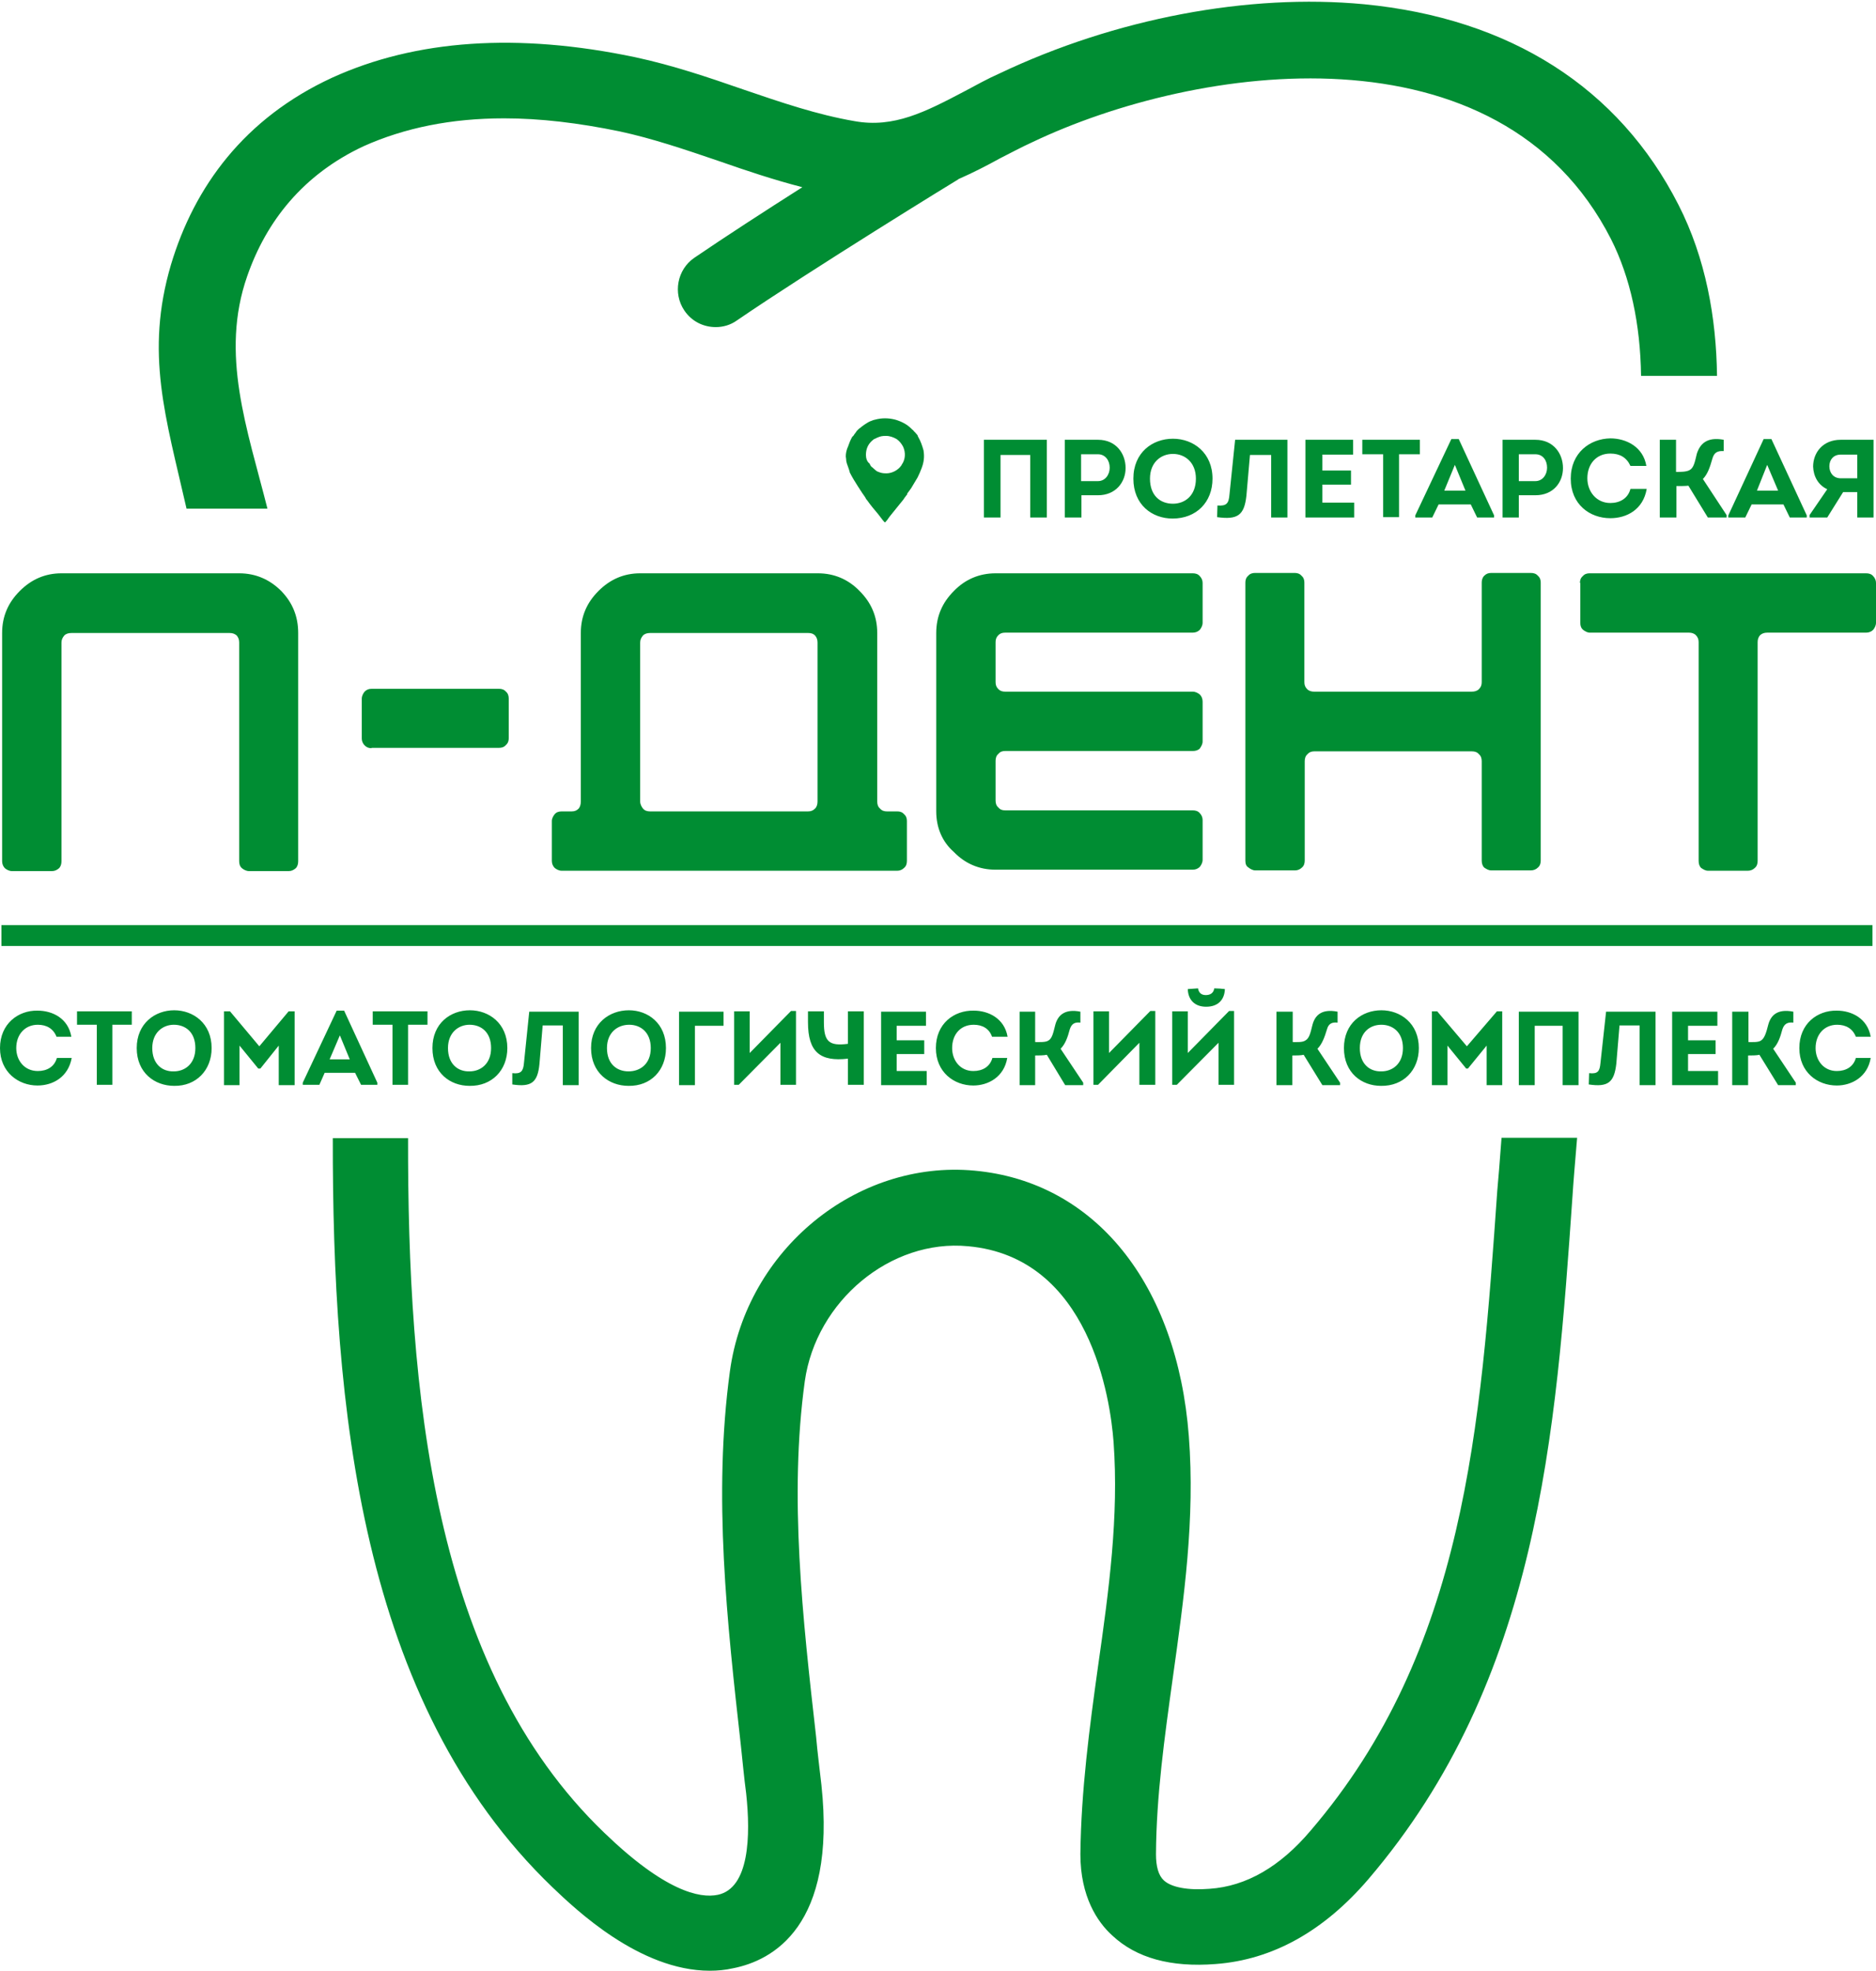
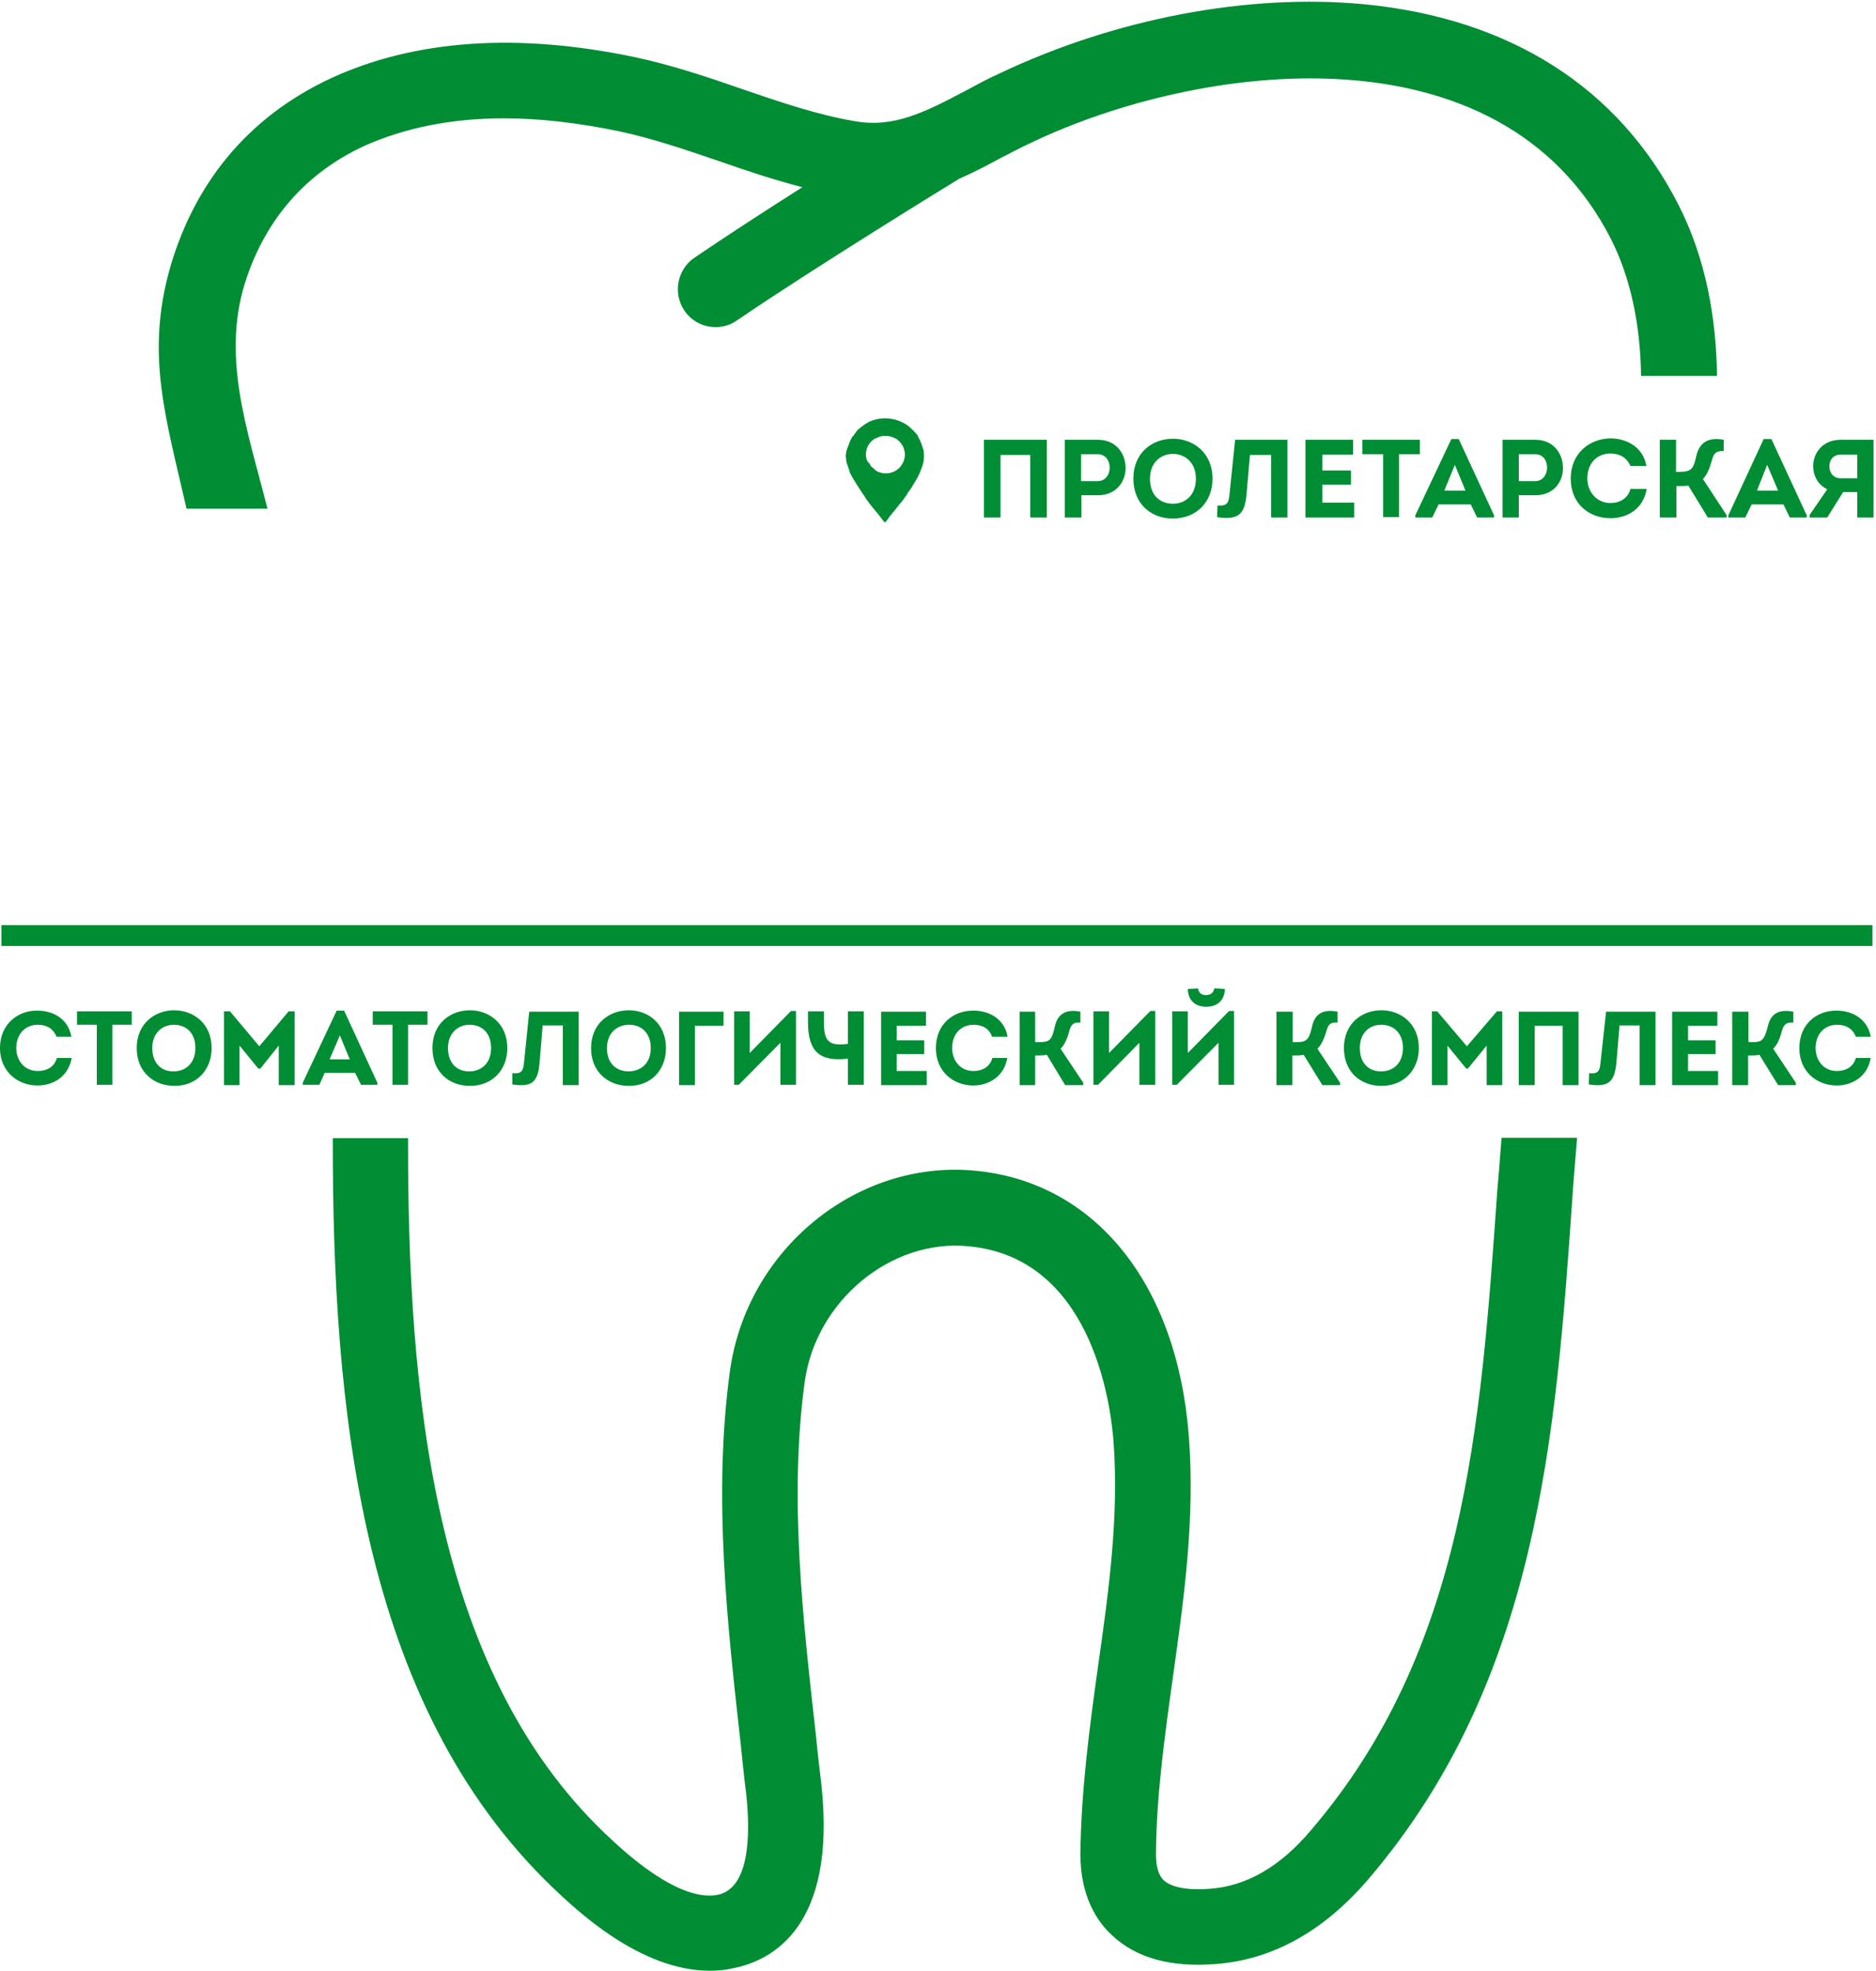
<svg xmlns="http://www.w3.org/2000/svg" version="1.1" id="Слой_1" x="0px" y="0px" viewBox="0 0 531 558" style="enable-background:new 0 0 531 558;" xml:space="preserve">
  <style type="text/css"> .st0{fill:#008D33;} .st1{fill-rule:evenodd;clip-rule:evenodd;fill:#008D33;} </style>
  <g>
    <path class="st0" d="M278.5,124.5v22c1.5,0,3.1,0,4.7,0v-17.7h8.4v17.7c1.5,0,3.1,0,4.7,0v-22H278.5z M306.1,146.5v-6.3h4.7 c5,0,7.8-3.7,7.8-7.7c0-4.1-2.7-8-7.8-8c-3.2,0-6.3,0-9.4,0v22H306.1z M306,136.2v-7.6c1.7,0,3.2,0,4.8,0c2,0,3.3,1.7,3.3,3.8 c0,2-1.3,3.8-3.3,3.8H306z M343.2,135.5c0-7.3-5.4-11.3-11.2-11.3s-11.2,3.9-11.2,11.3c0,7.4,5.3,11.3,11.1,11.3 C338.6,146.8,343.2,142.2,343.2,135.5L343.2,135.5z M325.5,135.5c0-4.6,3.1-7,6.5-7c3.4,0,6.5,2.4,6.5,7c0,4.8-3.1,7.1-6.5,7.1 C328.4,142.6,325.5,140.3,325.5,135.5L325.5,135.5z M353.8,128.8h6v17.7h4.6v-22c-4.5,0-10.2,0-14.8,0L348,140 c-0.2,2.5-0.8,3.3-3.4,3.1l-0.1,3.3c5.8,0.8,7.7-0.5,8.3-6.1L353.8,128.8z M383.1,124.5h-13.6v22h13.8v-4.2h-9v-5.1h8.1v-4h-8.1 v-4.5h8.7V124.5z M391.5,128.6v17.8h4.5v-17.8h5.9v-4.1h-16.3v4.1H391.5z M416.3,142.8l1.8,3.7h4.8v-0.6l-10-21.6h-2.1l-10.2,21.6 v0.6h4.8l1.8-3.7H416.3z M411.8,131.6l3,7.3h-6L411.8,131.6z M429.9,146.5v-6.3h4.7c5.1,0,7.8-3.7,7.8-7.7c0-4.1-2.7-8-7.8-8 c-3.2,0-6.3,0-9.3,0v22H429.9z M429.9,136.2v-7.6c1.5,0,3.2,0,4.7,0c2.1,0,3.3,1.7,3.3,3.8c0,2-1.3,3.8-3.3,3.8H429.9z M444.6,135.5c0,7.3,5.4,11.2,11.2,11.2c4.6,0,9.3-2.4,10.3-8.3h-4.6c-0.7,2.7-3,4-5.7,4c-3.9,0-6.5-3.2-6.5-7c0-4.1,2.6-7,6.5-7 c2.7,0,4.6,1.1,5.7,3.5h4.5c-0.9-5.4-5.7-7.8-10.2-7.8C450,124.2,444.6,128.2,444.6,135.5L444.6,135.5z M474.5,124.5h-4.7v22h4.7 v-8.9c0.9,0,2.6,0,3.4-0.1l5.5,9h5.3v-0.7l-6.7-10.2c1.3-1.3,2-3.3,2.7-5.8c0.5-1.7,1.4-2.2,3.2-2.1v-3.2c-4.8-0.9-6.7,1.2-7.6,3.9 c-0.6,2.5-0.9,4.1-2.1,4.7c-0.9,0.5-2.5,0.5-3.8,0.5V124.5z M504.8,142.8l1.8,3.7h4.8v-0.6l-10-21.6h-2.2l-10,21.6v0.6h4.8l1.8-3.7 H504.8z M500.2,131.6l3.1,7.3h-6L500.2,131.6z M512.2,145.8v0.7h5l4.5-7.2h4v7.2h4.6v-22H521c-5.1,0-7.8,3.7-7.8,7.6 c0.1,2.7,1.4,5.2,4,6.4L512.2,145.8z M521,135.4c-2,0-3.2-1.5-3.2-3.4c0-1.9,1.2-3.3,3.2-3.3h4.7v6.7H521z" />
    <path class="st1" d="M245.1,128.8c0-1.7,0.6-3,1.7-4l0.6-0.5c0.1,0,0.2-0.1,0.5-0.2c0.1-0.1,0.2-0.1,0.4-0.2 c0.9-0.4,1.4-0.5,2.5-0.5s2.1,0.4,3,0.9c0.8,0.6,1.3,1.2,1.8,2.1c0.8,1.7,0.7,3.7-0.4,5.2c0,0.1,0,0.1-0.1,0.2 c-0.9,1.3-2.6,2.2-4.2,2.2c-1.1,0-1.5-0.1-2.5-0.5c-0.2-0.1-0.4-0.2-0.6-0.4l-0.9-0.8c-0.4-0.2-0.6-0.7-0.8-1.1 C245.4,130.7,245.1,129.7,245.1,128.8L245.1,128.8z M239.4,129.2c0,0.2,0.1,0.6,0.1,0.8c0,0.5,0.1,0.8,0.2,1.2 c0.2,0.6,0.4,1.1,0.6,1.7c0,0.1,0.1,0.2,0.1,0.4c0.1,0.1,0.1,0.2,0.1,0.4c0.7,1.4,1.5,2.7,2.4,4.1l0.4,0.6c0.2,0.4,0.5,0.7,0.7,1.1 c0.4,0.5,0.6,0.9,0.9,1.3c0.1,0.1,0.1,0.2,0.2,0.4l0.4,0.5c0.9,1.3,2,2.6,3.1,3.9l1.3,1.7c0.1,0.1,0.4,0.5,0.6,0.6 c0.1-0.1,0.1-0.1,0.2-0.2c0.5-0.5,0.8-1.1,1.3-1.7l3.8-4.7c0-0.1,0.1-0.1,0.1-0.2l0.6-0.8c0,0,0-0.1,0.1-0.1c0,0,0-0.1,0.1-0.1 c0-0.1,0.1-0.2,0.1-0.4c0.4-0.5,0.8-1.1,1.1-1.5l1.8-3c0.4-0.8,0.8-1.7,1.1-2.5c0.7-1.8,0.9-3.3,0.6-5.2c-0.4-1.4-0.8-2.6-1.5-3.8 c-0.1-0.1-0.1-0.2-0.2-0.5c-0.2-0.2-0.4-0.5-0.6-0.7l-0.5-0.5c0-0.1,0-0.1-0.1-0.1c0,0,0,0,0-0.1l0,0l0,0l-0.2-0.1l0,0l-0.4-0.4 c-1.2-1.2-2.8-2-4.5-2.5c-1.9-0.5-3.9-0.5-5.7,0c-0.6,0.1-1.1,0.4-1.5,0.5c-0.1,0.1-0.1,0.1-0.2,0.1c-0.9,0.5-1.8,1.1-2.6,1.8 c-0.1,0-0.1,0.1-0.2,0.1c0,0.1-0.1,0.1-0.1,0.1l-0.6,0.6c-0.2,0.4-0.7,0.9-0.9,1.3l-0.4,0.4c-0.5,0.9-0.9,1.9-1.2,2.8 c0,0.1,0,0.1-0.1,0.2C239.6,127.5,239.4,128.3,239.4,129.2L239.4,129.2z" />
    <path class="st0" d="M70,78.1c5.4-15.5,15.8-28.7,32.9-36.7c11.6-5.2,24.8-7.9,39.8-7.9c10.2,0,21.1,1.3,32.7,3.7 c9.3,2,18.4,5.1,28.1,8.4c7.7,2.7,15.5,5.3,23.6,7.4c-10.7,6.8-22.1,14.2-30.6,20c-4.8,3.3-6.1,10-2.8,14.9 c2.1,3.1,5.4,4.7,8.9,4.7c2.1,0,4.2-0.6,6-1.9c21.2-14.5,62.2-39.7,62.6-39.9l0.1-0.1c4.1-1.8,8-3.8,11.8-5.9c3-1.5,5.9-3.1,9-4.5 C338.8,18,424.5,5.9,456,67.7c5.5,10.9,8.3,24.1,8.5,38.7H486c-0.2-16.4-3.2-33.3-10.9-48.4c-16.9-33.2-47.7-52.8-89-56.8 c-32.7-3.1-70.4,4-103.2,19.6c-3.4,1.5-6.6,3.3-9.8,5c-11.2,5.9-20.1,10.5-31.2,8.5c-10.5-1.8-20.8-5.3-31.6-9 c-9.8-3.4-19.8-6.8-30.5-9.1C146.5,9.2,117.7,11.2,94,22C69.1,33.5,55,52.9,48.4,74.9c-7.4,25.1-1.5,43.2,4.4,69.1h22.9 C70,121.4,62.2,100.3,70,78.1L70,78.1z" />
    <path class="st0" d="M425,322.2c-0.5,6.5-0.9,11.9-1.2,14.9c-4.7,66.9-9.1,130.1-52.8,181.1c-8.7,10.3-18.3,15.8-28.6,16.5 c-6.1,0.5-10.9-0.4-13-2.4c-1.5-1.4-2.2-3.9-2.2-7.4c0.1-16.5,2.4-32.9,4.8-50.2c3.1-22.1,6.3-44.7,4.5-68.1 c-3.3-43.2-26.6-72.1-60.7-75.2c-33.4-3.1-64.5,22.4-69.2,56.8c-4.8,35.2-0.8,71.1,3.1,105.9c0.5,4.6,0.9,9.1,1.5,13.6 c1.3,12,0.9,26.8-8,28.7c-5.2,1.1-15.1-1.1-32.1-17.5c-48.9-46.9-55.7-125.4-55.6-196.7H94.2c-0.1,75.8,7.6,159.7,62.2,212.1 c6.4,6.1,24.6,23.6,44.5,23.6c2.2,0,4.4-0.2,6.6-0.7c11.2-2.2,29.3-11.9,25-51.9c-0.5-4.5-1.1-9-1.5-13.6 c-3.8-33.5-7.7-68.1-3.2-100.7c3.2-22.7,24.3-40.3,46.2-38.2c34.5,3.1,40.3,43.3,41.2,55.5c1.5,21-1.3,41.7-4.4,63.4 c-2.4,17.2-4.8,35.2-5,53.2c0,12,4.8,19.2,9,23c6.8,6.4,16.6,9.1,29.3,8.1c16.1-1.2,30.6-9.3,43.2-24 c48.2-56.4,53.1-126.1,57.8-193.5c0.2-3.3,0.7-9.3,1.3-16.4H425z" />
-     <path class="st0" d="M0.6,179.2c0-4.7,1.7-8.6,5-11.9s7.2-5,11.8-5h50.3c4.6,0,8.6,1.7,11.9,5c3.2,3.3,4.8,7.2,4.8,11.9v64.6 c0,0.8-0.2,1.5-0.7,2c-0.6,0.5-1.2,0.8-2,0.8H70.5c-0.8,0-1.5-0.4-2-0.8c-0.6-0.5-0.8-1.2-0.8-2v-61.9c0-0.8-0.2-1.4-0.7-2 c-0.6-0.5-1.2-0.7-2-0.7H20.2c-0.8,0-1.5,0.2-2,0.7c-0.5,0.6-0.8,1.2-0.8,2v61.9c0,0.8-0.2,1.5-0.7,2c-0.6,0.5-1.2,0.8-2,0.8H3.4 c-0.8,0-1.5-0.4-2-0.8c-0.5-0.5-0.8-1.2-0.8-2V179.2z M105.2,211.8c-0.8,0-1.4-0.2-2-0.8c-0.5-0.5-0.8-1.2-0.8-1.9v-11.3 c0-0.8,0.4-1.5,0.8-2c0.6-0.6,1.2-0.8,2-0.8h36.1c0.7,0,1.4,0.2,1.9,0.8c0.6,0.5,0.8,1.2,0.8,2V209c0,0.7-0.2,1.4-0.8,1.9 c-0.5,0.6-1.2,0.8-1.9,0.8H105.2z M228.8,179.2H184c-0.8,0-1.5,0.2-2,0.7c-0.5,0.6-0.8,1.2-0.8,2v45c0,0.8,0.4,1.5,0.8,2 c0.5,0.6,1.2,0.8,2,0.8h44.7c0.8,0,1.4-0.2,2-0.8c0.5-0.5,0.7-1.2,0.7-2v-45c0-0.8-0.2-1.4-0.7-2 C230.2,179.4,229.6,179.2,228.8,179.2L228.8,179.2z M164.4,226.9v-47.7c0-4.7,1.7-8.6,5-11.9s7.2-5,11.8-5h50.3 c4.6,0,8.6,1.7,11.8,5c3.3,3.3,5,7.2,5,11.9v47.7c0,0.8,0.2,1.5,0.8,2c0.5,0.6,1.2,0.8,1.9,0.8h3c0.7,0,1.4,0.2,1.9,0.8 c0.6,0.5,0.8,1.2,0.8,1.9v11.3c0,0.8-0.2,1.5-0.8,2c-0.5,0.5-1.2,0.8-1.9,0.8h-95c-0.8,0-1.5-0.4-2-0.8c-0.5-0.5-0.8-1.2-0.8-2 v-11.3c0-0.7,0.4-1.4,0.8-1.9c0.5-0.6,1.2-0.8,2-0.8h2.8c0.8,0,1.4-0.2,2-0.8C164.2,228.4,164.4,227.7,164.4,226.9L164.4,226.9z M265,229.7v-50.5c0-4.7,1.7-8.6,5-11.9c3.2-3.3,7.2-5,11.8-5h55.8c0.8,0,1.5,0.2,2,0.8c0.5,0.5,0.8,1.2,0.8,1.9v11.3 c0,0.8-0.4,1.5-0.8,2c-0.5,0.5-1.2,0.8-2,0.8h-53.1c-0.8,0-1.4,0.2-1.9,0.7c-0.6,0.6-0.8,1.2-0.8,2v11.3c0,0.8,0.2,1.4,0.8,2 c0.5,0.5,1.1,0.7,1.9,0.7h53.1c0.8,0,1.5,0.4,2,0.8c0.5,0.5,0.8,1.2,0.8,2v11.3c0,0.8-0.4,1.4-0.8,2c-0.5,0.5-1.2,0.7-2,0.7h-53.1 c-0.8,0-1.4,0.2-1.9,0.8c-0.6,0.5-0.8,1.2-0.8,2v11.2c0,0.8,0.2,1.5,0.8,2c0.5,0.6,1.1,0.8,1.9,0.8h53.1c0.8,0,1.5,0.2,2,0.8 c0.5,0.5,0.8,1.2,0.8,1.9v11.3c0,0.8-0.4,1.5-0.8,2c-0.5,0.5-1.2,0.8-2,0.8h-55.8c-4.6,0-8.6-1.7-11.8-5 C266.7,238.3,265,234.3,265,229.7L265,229.7z M352.5,243.6v-78.7c0-0.7,0.2-1.4,0.8-1.9c0.5-0.6,1.2-0.8,1.9-0.8h11.3 c0.7,0,1.4,0.2,1.9,0.8c0.6,0.5,0.8,1.2,0.8,1.9v28.2c0,0.8,0.2,1.4,0.8,2c0.5,0.5,1.2,0.7,1.9,0.7h44.7c0.8,0,1.5-0.2,2-0.7 c0.6-0.6,0.8-1.2,0.8-2v-28.2c0-0.7,0.2-1.4,0.7-1.9c0.6-0.6,1.2-0.8,2-0.8h11.2c0.8,0,1.5,0.2,2,0.8c0.6,0.5,0.8,1.2,0.8,1.9v78.7 c0,0.8-0.2,1.5-0.8,2c-0.5,0.5-1.2,0.8-2,0.8h-11.2c-0.8,0-1.4-0.4-2-0.8c-0.5-0.5-0.7-1.2-0.7-2v-28.1c0-0.8-0.2-1.5-0.8-2 c-0.5-0.6-1.2-0.8-2-0.8H372c-0.7,0-1.4,0.2-1.9,0.8c-0.6,0.5-0.8,1.2-0.8,2v28.1c0,0.8-0.2,1.5-0.8,2c-0.5,0.5-1.2,0.8-1.9,0.8 h-11.3c-0.7,0-1.4-0.4-1.9-0.8C352.7,245.2,352.5,244.5,352.5,243.6L352.5,243.6z M447.2,165c0-0.7,0.2-1.4,0.8-1.9 c0.5-0.6,1.2-0.8,1.9-0.8h78.3c0.8,0,1.5,0.2,2,0.8c0.5,0.5,0.8,1.2,0.8,1.9v11.3c0,0.8-0.4,1.5-0.8,2c-0.5,0.5-1.2,0.8-2,0.8h-28 c-0.8,0-1.4,0.2-2,0.7c-0.5,0.6-0.7,1.2-0.7,2v61.9c0,0.8-0.2,1.5-0.8,2c-0.5,0.5-1.2,0.8-2,0.8h-11.2c-0.8,0-1.4-0.4-2-0.8 c-0.5-0.5-0.7-1.2-0.7-2v-61.9c0-0.8-0.2-1.4-0.8-2c-0.5-0.5-1.2-0.7-1.9-0.7h-28.1c-0.7,0-1.4-0.4-1.9-0.8c-0.6-0.5-0.8-1.2-0.8-2 V165z" />
    <path class="st0" d="M0,296.7c0,6.8,5.2,10.6,10.6,10.6c4.4,0,8.7-2.4,9.7-7.8h-4.2c-0.7,2.5-2.8,3.7-5.4,3.7c-3.8,0-6.1-3-6.1-6.5 c0-3.9,2.5-6.6,6.1-6.6c2.5,0,4.4,1.1,5.3,3.4h4.2c-0.9-5.2-5.3-7.4-9.6-7.4C5.2,286,0,289.8,0,296.7L0,296.7z M27.4,290.1v17h4.4 v-17h5.5v-3.8H21.8v3.8H27.4z M59.9,296.7c0-7-5.2-10.7-10.6-10.7s-10.6,3.7-10.6,10.7c0,7,5.1,10.7,10.6,10.7 C55.5,307.5,59.9,303,59.9,296.7L59.9,296.7z M43.1,296.7c0-4.4,3-6.6,6.1-6.6c3.3,0,6.1,2.1,6.1,6.6c0,4.5-3,6.6-6.1,6.6 C45.9,303.4,43.1,301.2,43.1,296.7L43.1,296.7z M73.4,296.2l-8.3-9.9h-1.7v20.9h4.4v-11.2l5.3,6.5h0.6l5.2-6.5v11.2h4.5v-20.9h-1.7 L73.4,296.2z M100.5,303.7l1.7,3.4h4.6v-0.6l-9.4-20.4h-2.1l-9.6,20.4v0.6h4.7l1.5-3.4H100.5z M96.2,293.1l2.8,6.8h-5.7L96.2,293.1 z M111.1,290.1v17h4.4v-17h5.5v-3.8h-15.5v3.8H111.1z M143.6,296.7c0-7-5.2-10.7-10.6-10.7c-5.5,0-10.6,3.7-10.6,10.7 c0,7,5,10.7,10.5,10.7C139.2,307.5,143.6,303,143.6,296.7L143.6,296.7z M126.8,296.7c0-4.4,3-6.6,6.1-6.6c3.3,0,6.1,2.1,6.1,6.6 c0,4.5-3,6.6-6.1,6.6C129.6,303.4,126.8,301.2,126.8,296.7L126.8,296.7z M153.6,290.3h5.7v16.9h4.5v-20.8c-4.2,0-9.7,0-14,0 l-1.5,14.6c-0.2,2.2-0.8,3.1-3.3,2.8v3.2c5.4,0.8,7.2-0.5,7.7-5.9L153.6,290.3z M188.5,296.7c0-7-5.1-10.7-10.5-10.7 c-5.5,0-10.7,3.7-10.7,10.7c0,7,5.1,10.7,10.6,10.7C184.2,307.5,188.5,303,188.5,296.7L188.5,296.7z M171.8,296.7 c0-4.4,3-6.6,6.3-6.6c3.2,0,6.1,2.1,6.1,6.6c0,4.5-3,6.6-6.3,6.6S171.8,301.2,171.8,296.7L171.8,296.7z M204.8,290.4 c0-1.5,0-2.6,0-4c-4.1,0-8.5,0-12.6,0c0,6.8,0,13.8,0,20.8c1.5,0,3,0,4.5,0c0-5.7,0-11.1,0-16.8H204.8z M220.9,295.2v11.9h4.4 v-20.9h-1.4l-11.7,11.9v-11.8h-4.4v20.8h1.3L220.9,295.2z M244.5,307.1v-20.8H240v9.2c-5.4,0.7-6.8-0.7-6.8-6.1v-3.1h-4.5v3.1 c0,8.5,3.5,11.2,11.3,10.3v7.4H244.5z M262,286.4h-12.6v20.8h12.9v-4h-8.5v-4.8h7.8v-3.9h-7.8v-4.1h8.3V286.4z M264.9,296.7 c0,6.8,5.1,10.6,10.6,10.6c4.2,0,8.7-2.4,9.6-7.8h-4.2c-0.7,2.5-2.8,3.7-5.4,3.7c-3.7,0-6-3-6-6.5c0-3.9,2.4-6.6,6.1-6.6 c2.5,0,4.4,1.1,5.2,3.4h4.4c-0.9-5.2-5.4-7.4-9.6-7.4C270,286,264.9,289.8,264.9,296.7L264.9,296.7z M293,286.4h-4.4v20.8h4.4v-8.4 c0.9,0,2.5,0,3.3-0.2l5.2,8.6h5.1v-0.7l-6.4-9.6c1.3-1.3,2-3.2,2.6-5.5c0.5-1.5,1.3-2.1,3-1.9v-3.1c-4.5-0.9-6.4,1.1-7.1,3.7 c-0.6,2.4-0.9,3.9-2,4.5c-0.8,0.5-2.4,0.4-3.7,0.4V286.4z M322.5,295.2v11.9h4.5v-20.9h-1.4l-11.7,11.9v-11.8h-4.4v20.8h1.3 L322.5,295.2z M336.2,280c0.1,3.1,2,5,5.2,5c3.3,0,5.2-1.9,5.3-5c-0.8-0.1-2-0.2-3-0.2c-0.2,1.3-1.1,1.9-2.4,1.9 c-1.3,0-2-0.7-2.2-1.9L336.2,280z M333.1,307.1h-1.3v-20.8h4.4v11.8l11.7-11.9h1.4v20.9h-4.4v-11.9L333.1,307.1z M365.8,286.4h-4.5 v20.8h4.5v-8.4c0.9,0,2.5,0,3.2-0.2l5.3,8.6h5v-0.7l-6.4-9.6c1.3-1.3,2-3.2,2.7-5.5c0.4-1.5,1.3-2.1,3-1.9v-3.1 c-4.6-0.9-6.4,1.1-7.1,3.7c-0.6,2.4-0.9,3.9-2.1,4.5c-0.8,0.5-2.2,0.4-3.5,0.4V286.4z M401.6,296.7c0-7-5.2-10.7-10.6-10.7 c-5.5,0-10.6,3.7-10.6,10.7c0,7,5,10.7,10.5,10.7C397.2,307.5,401.6,303,401.6,296.7L401.6,296.7z M384.9,296.7 c0-4.4,2.8-6.6,6.1-6.6c3.2,0,6.1,2.1,6.1,6.6c0,4.5-3,6.6-6.1,6.6C387.7,303.4,384.9,301.2,384.9,296.7L384.9,296.7z M415.2,296.2 l-8.4-9.9h-1.5v20.9h4.4v-11.2l5.3,6.5h0.5l5.3-6.5v11.2h4.4v-20.9h-1.5L415.2,296.2z M429.9,286.4v20.8c1.5,0,3,0,4.5,0v-16.8h7.9 v16.8c1.4,0,3,0,4.5,0v-20.8H429.9z M458.4,290.3h5.7v16.9h4.5v-20.8c-4.2,0-9.7,0-14,0L453,301c-0.2,2.2-0.7,3.1-3.2,2.8l-0.1,3.2 c5.4,0.8,7.2-0.5,7.8-5.9L458.4,290.3z M486,286.4h-12.7v20.8h13v-4h-8.5v-4.8h7.8v-3.9h-7.8v-4.1h8.3V286.4z M494.8,286.4h-4.5 v20.8h4.5v-8.4c0.9,0,2.5,0,3.2-0.2l5.3,8.6h5v-0.7l-6.4-9.6c1.3-1.3,2-3.2,2.6-5.5c0.5-1.5,1.4-2.1,3.1-1.9v-3.1 c-4.6-0.9-6.4,1.1-7.1,3.7c-0.6,2.4-1.1,3.9-2.1,4.5c-0.8,0.5-2.2,0.4-3.5,0.4V286.4z M509.3,296.7c0,6.8,5.1,10.6,10.6,10.6 c4.2,0,8.7-2.4,9.6-7.8h-4.2c-0.7,2.5-2.8,3.7-5.4,3.7c-3.7,0-6-3-6-6.5c0-3.9,2.5-6.6,6.1-6.6c2.5,0,4.4,1.1,5.3,3.4h4.2 c-0.9-5.2-5.4-7.4-9.6-7.4C514.4,286,509.3,289.8,509.3,296.7L509.3,296.7z" />
    <rect x="0.4" y="261.9" class="st0" width="529.6" height="5.9" />
  </g>
</svg>